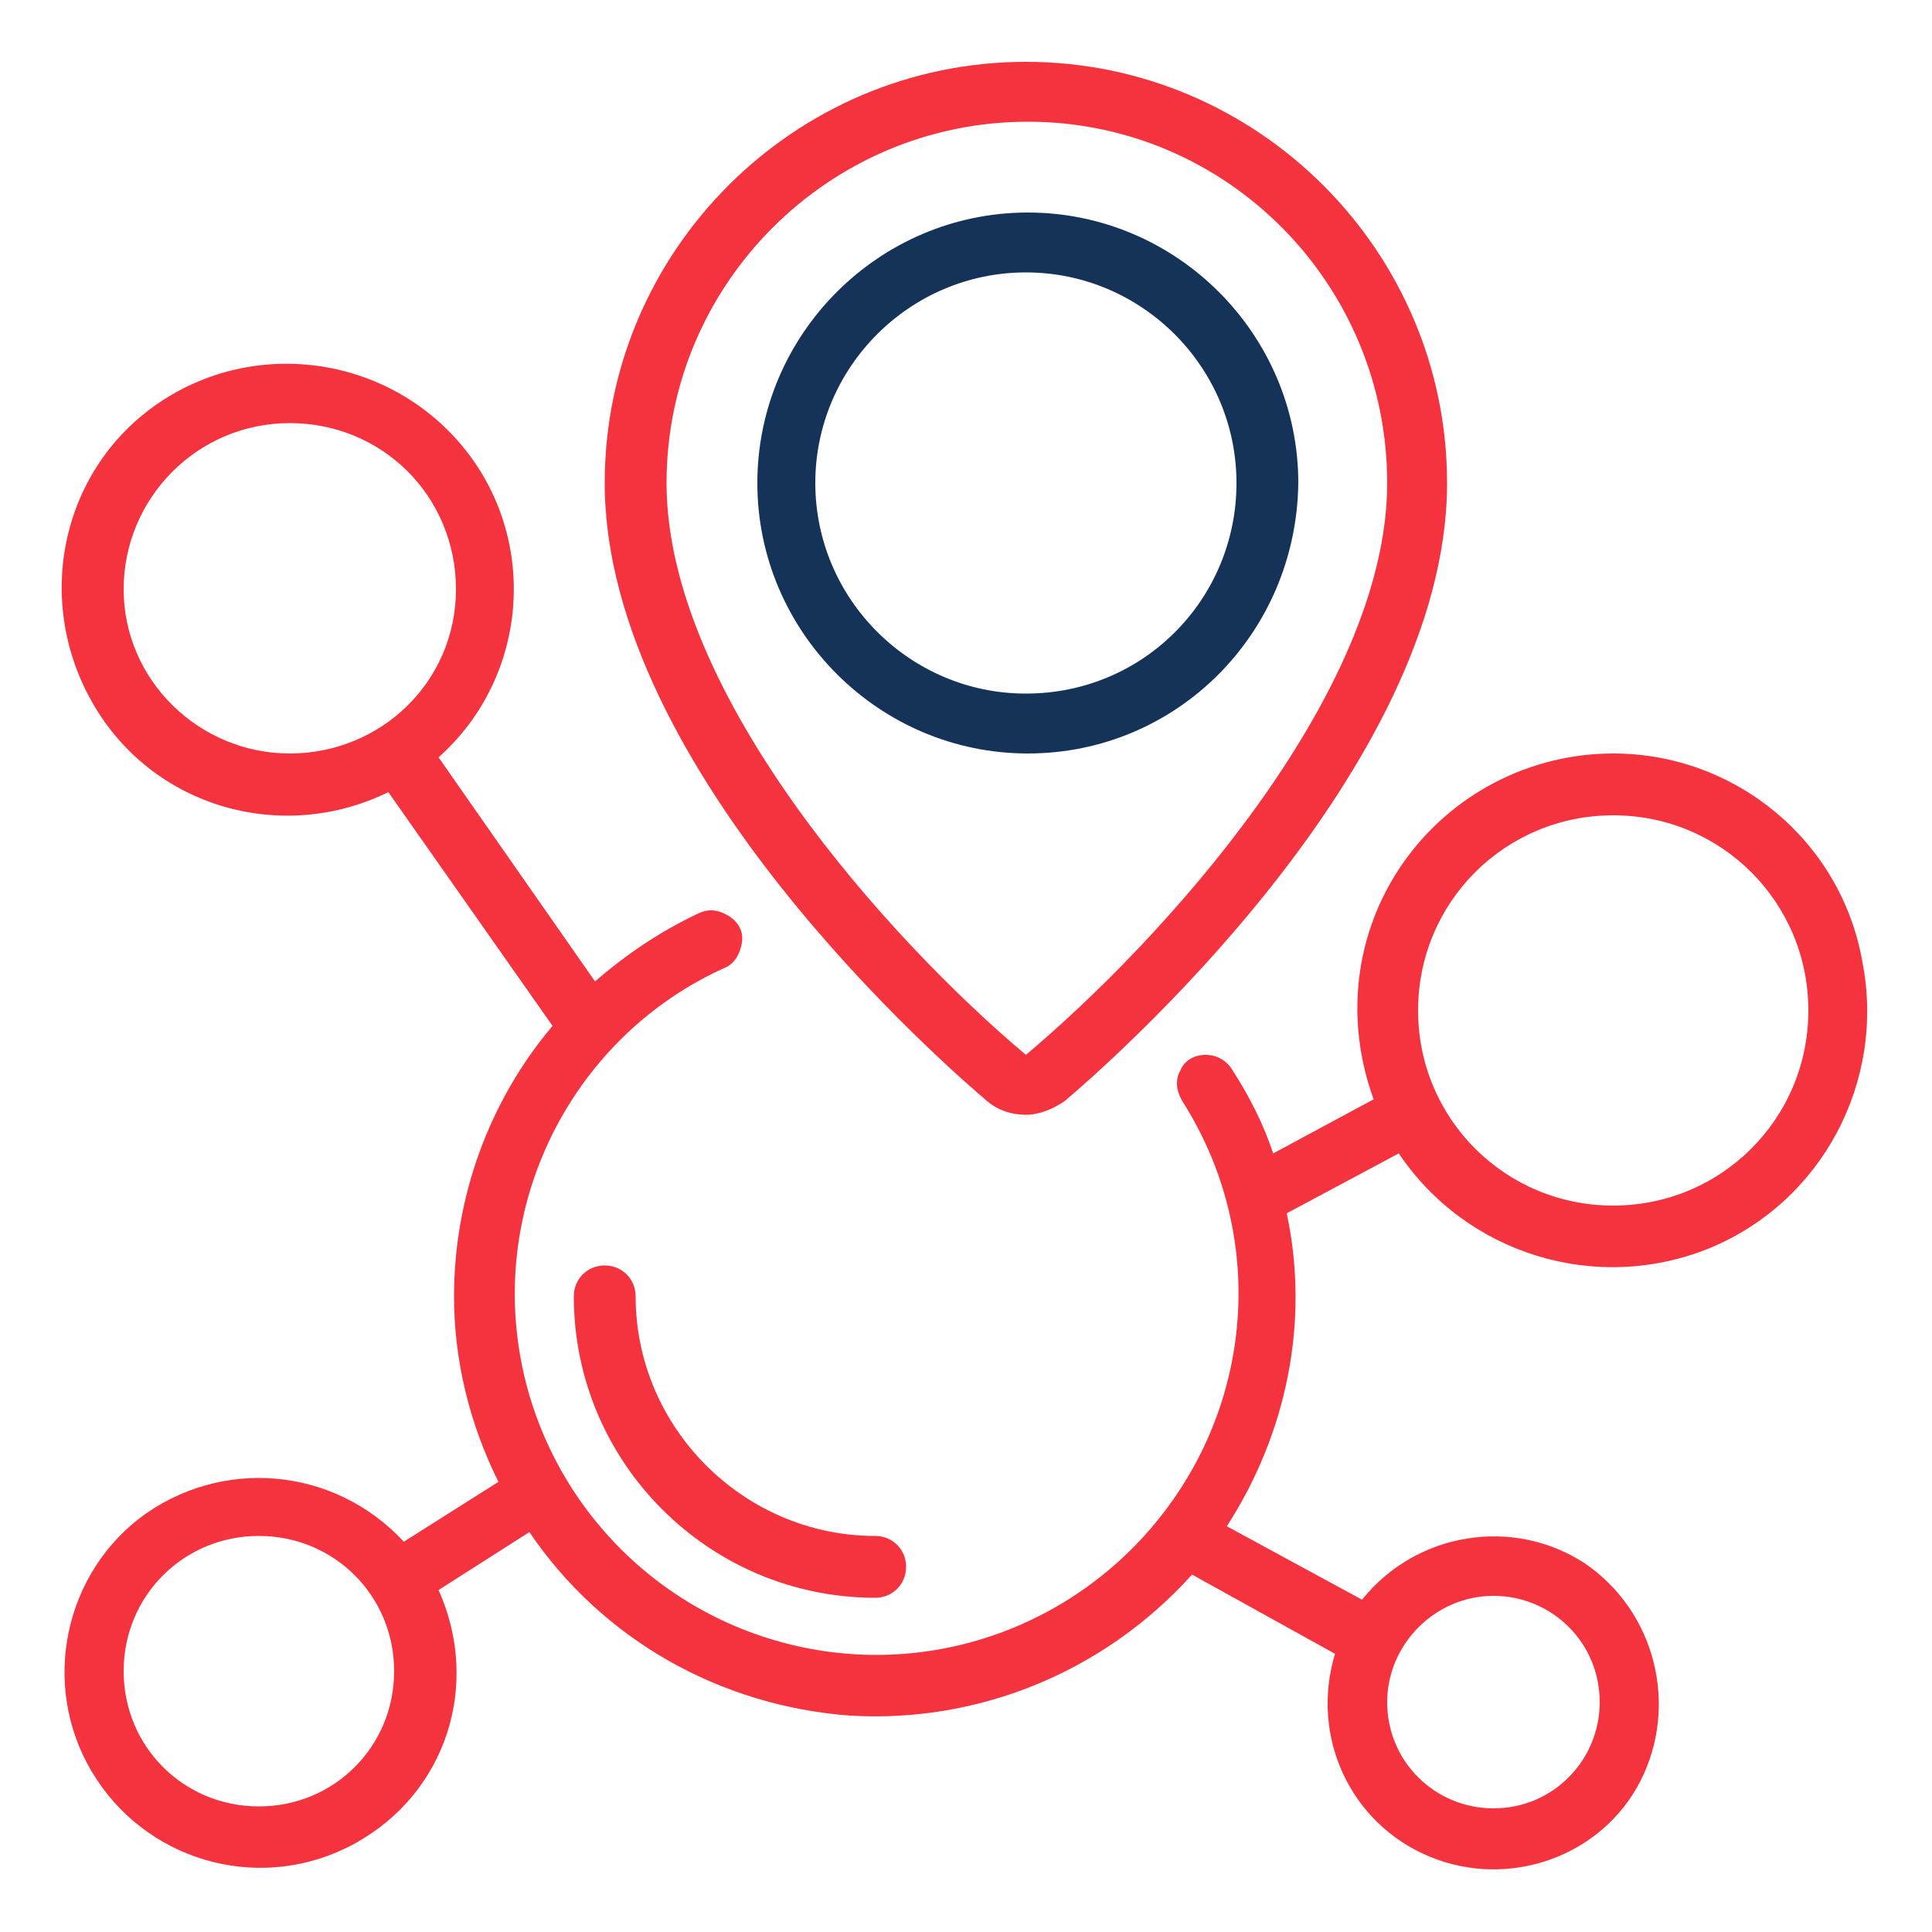
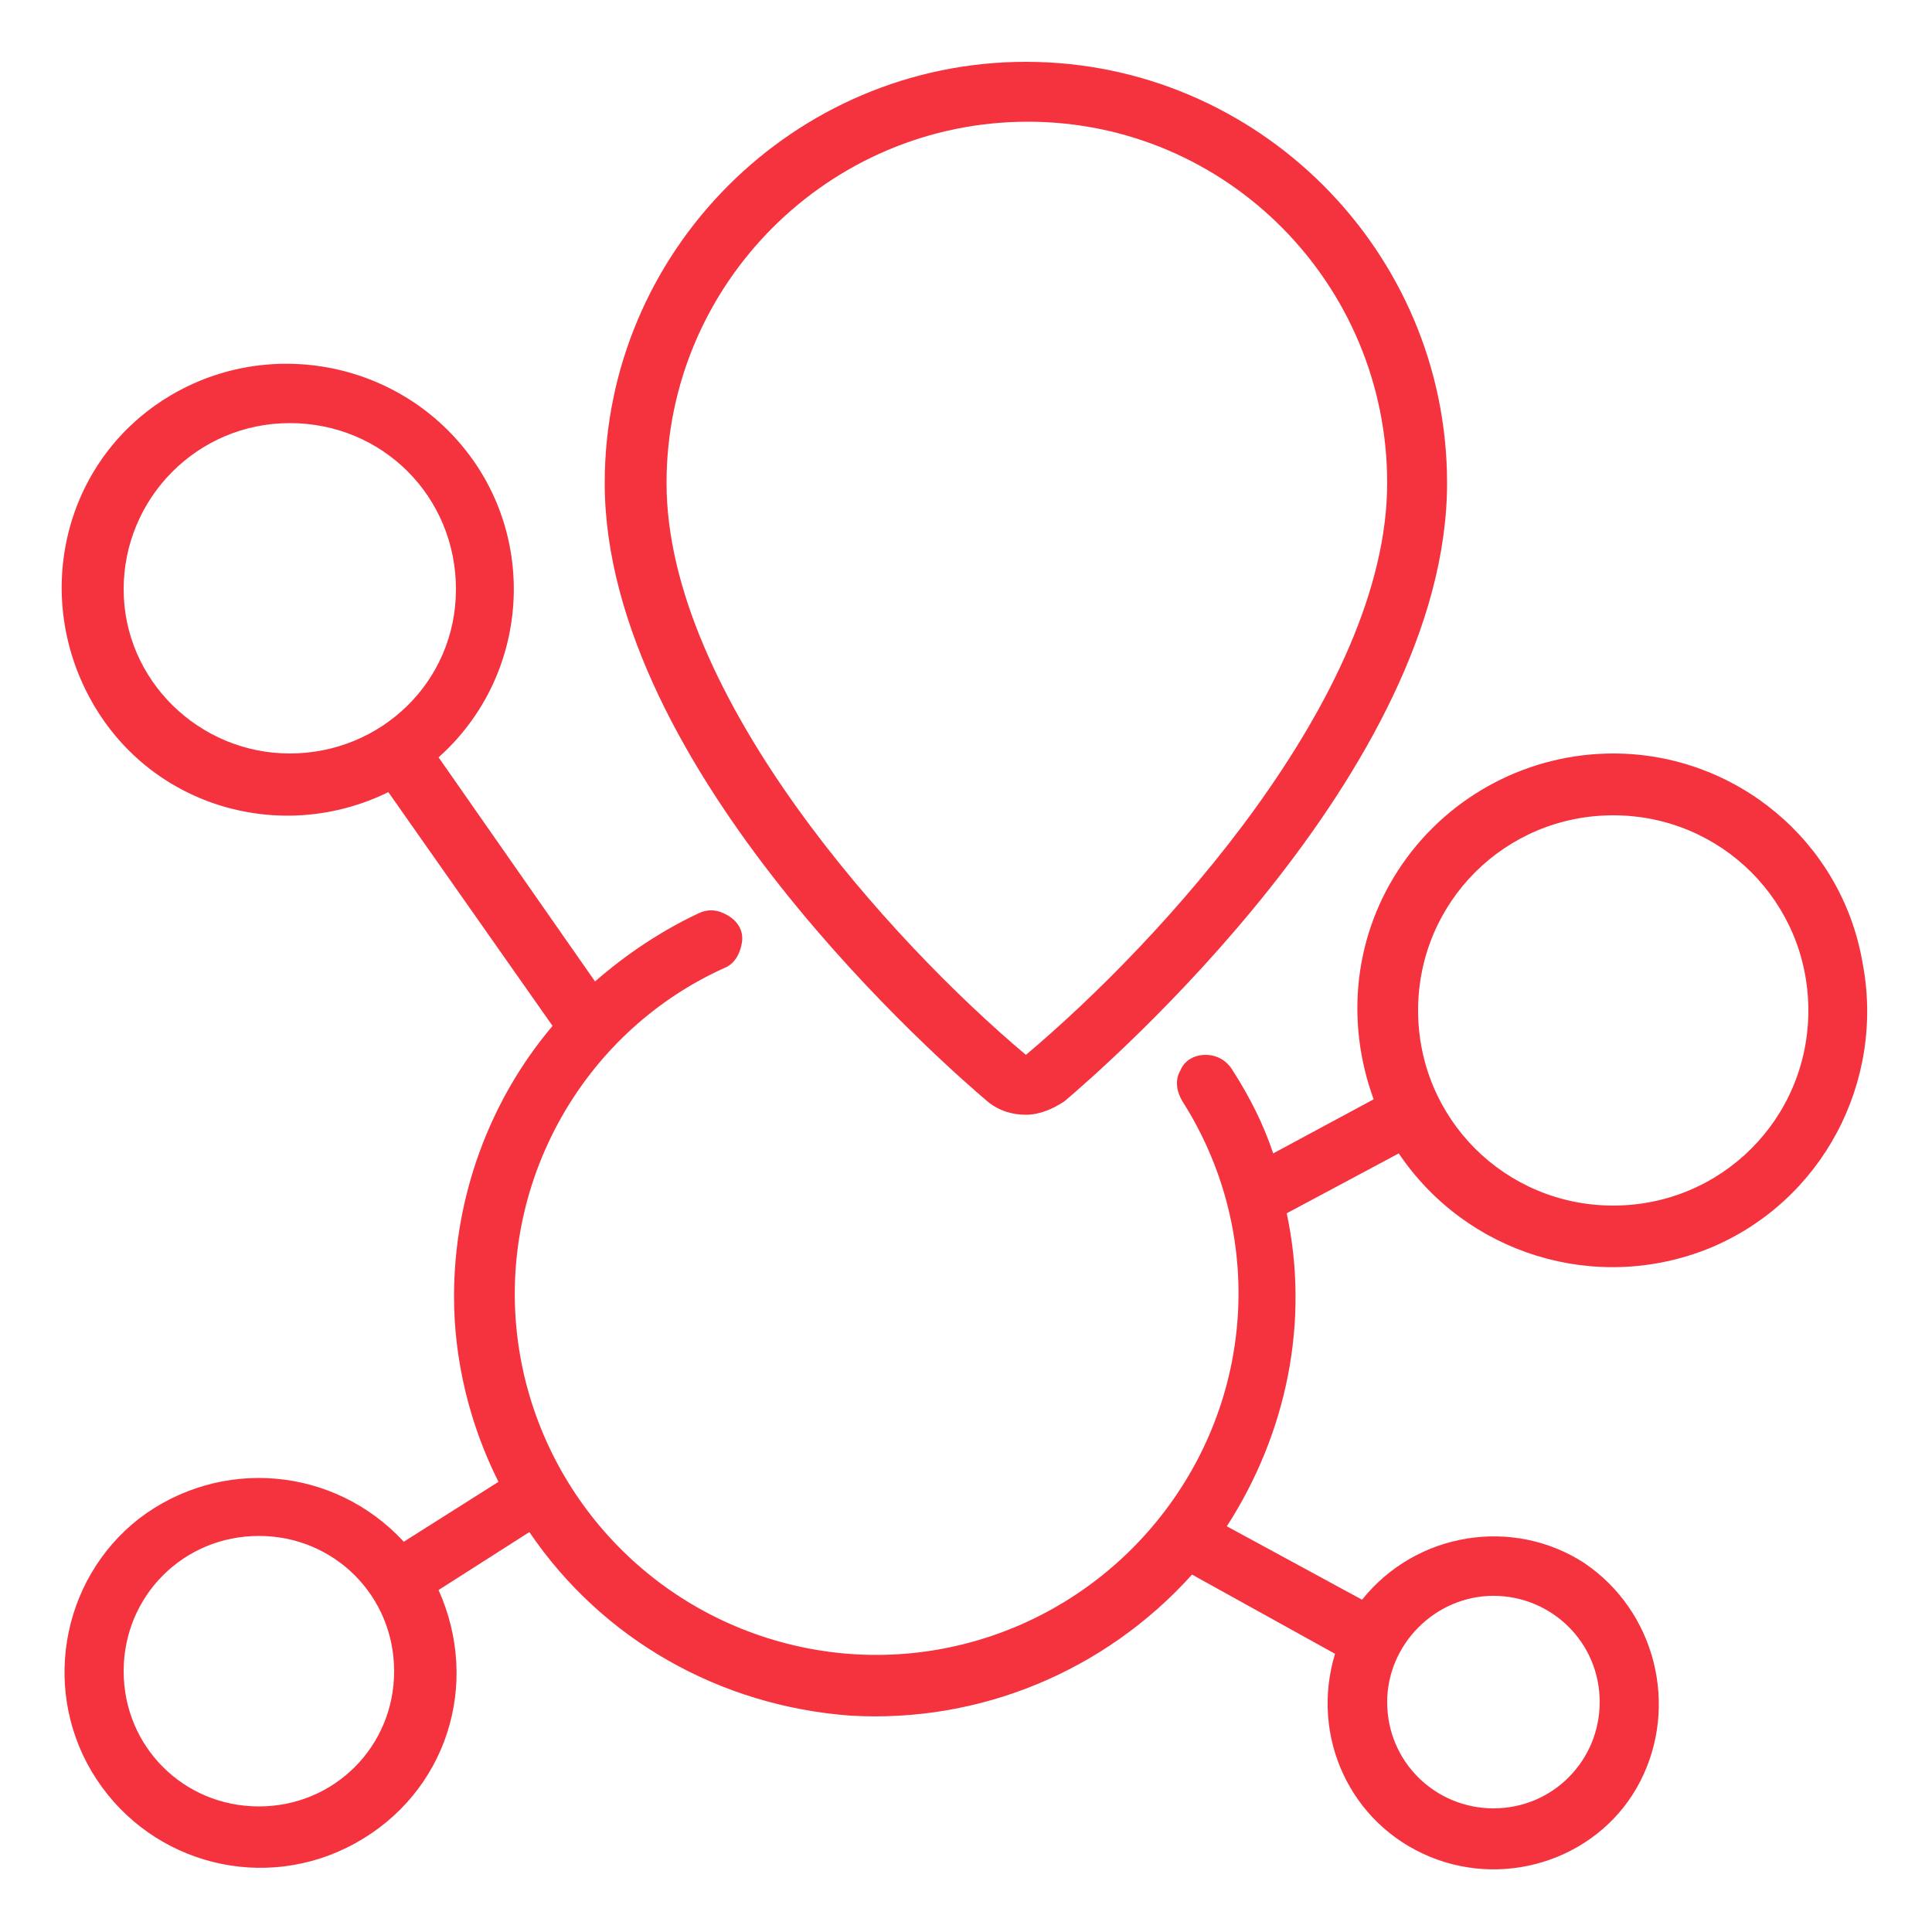
<svg xmlns="http://www.w3.org/2000/svg" id="Layer_1" x="0px" y="0px" viewBox="0 0 100 100" style="enable-background:new 0 0 100 100;" xml:space="preserve">
  <style type="text/css">	.st0{fill:none;stroke:#F5333F;stroke-width:2;stroke-miterlimit:10;}	.st1{opacity:0.89;fill:none;stroke:#F5333F;stroke-width:2;stroke-miterlimit:10;}	.st2{fill:url(#SVGID_1_);}	.st3{opacity:0.4;fill:none;stroke:#F5333F;stroke-width:2;stroke-miterlimit:10;}	.st4{fill:#F5333F;}	.st5{fill:#153359;}</style>
  <g>
    <g id="Page-1_10_">
      <g id="_x30_11---Route-Hub-Planning">
        <path id="Shape_101_" class="st4" d="M53.1,57.7c0.7,0,1.4-0.3,2-0.7c2-1.7,19.8-17.1,19.8-32c0-12-9.8-21.8-21.8-21.8     S31.3,13,31.3,25c0,14.9,17.8,30.3,19.8,32C51.7,57.5,52.4,57.7,53.1,57.7L53.1,57.7z M34.5,25c0-10.3,8.4-18.7,18.7-18.7     S71.8,14.7,71.8,25c0,11-11.8,23.8-18.7,29.6C46.2,48.8,34.5,36,34.5,25L34.5,25z" />
-         <path id="Shape_100_" class="st5" d="M67.2,25c0-7.7-6.3-14-14-14s-14,6.3-14,14s6.3,14,14,14C60.9,39,67.1,32.8,67.2,25z      M53.1,35.9c-6,0-10.9-4.9-10.9-10.9s4.9-10.9,10.9-10.9S64,19,64,25C64,31,59.2,35.9,53.1,35.9z" />
-         <path id="Shape_99_" class="st4" d="M32.9,67.1c0-0.9-0.7-1.6-1.6-1.6c-0.9,0-1.6,0.7-1.6,1.6c0,8.6,7,15.6,15.6,15.6     c0.9,0,1.6-0.7,1.6-1.6c0-0.9-0.7-1.6-1.6-1.6C38.5,79.5,32.9,73.9,32.9,67.1L32.9,67.1z" />
        <path id="Shape_98_" class="st4" d="M83.5,39c-4.3,0-8.4,2.1-10.9,5.7s-3,8.1-1.5,12.2l-5.2,2.8c-0.5-1.5-1.2-2.9-2.1-4.3     c-0.3-0.5-0.8-0.8-1.4-0.8c-0.6,0-1.1,0.3-1.3,0.8c-0.3,0.5-0.2,1.1,0.1,1.6c4.2,6.6,3.8,15-0.9,21.2c-4.7,6.2-12.7,8.9-20.2,6.7     c-7.5-2.2-12.8-8.8-13.4-16.5s3.7-15.1,10.8-18.3c0.5-0.2,0.8-0.7,0.9-1.3s-0.2-1.1-0.7-1.4c-0.5-0.3-1-0.4-1.6-0.1     c-1.9,0.9-3.7,2.1-5.3,3.5l-8.1-11.6c4.6-4.1,5.2-11.1,1.4-15.9s-10.7-5.9-15.8-2.5S1.7,31,4.8,36.4s9.8,7.3,15.3,4.6l8.5,12.1     c-3.3,3.9-5.1,8.9-5.1,14c0,3.3,0.8,6.6,2.3,9.6l-4.9,3.1c-3.6-3.9-9.5-4.4-13.7-1.2C3.1,81.8,2.1,87.7,5,92.1     c2.9,4.4,8.7,5.9,13.4,3.3s6.5-8.2,4.3-13.1l4.7-3c3.8,5.6,9.9,9,16.6,9.5c6.7,0.4,13.2-2.3,17.7-7.3l7.4,4.1     c-1.3,4.3,0.8,8.8,4.9,10.5c4.1,1.7,8.9,0,10.9-3.9s0.8-8.8-2.9-11.3c-3.7-2.4-8.7-1.6-11.5,1.9l-7-3.8     c3.1-4.8,4.3-10.6,3.1-16.2l5.8-3.1c3.5,5.2,10.2,7.3,16.1,4.9c5.8-2.4,9.1-8.6,7.9-14.8C95.3,43.5,89.8,39,83.5,39L83.5,39z      M6.4,30.5c0-4.7,3.8-8.6,8.6-8.6s8.6,3.8,8.6,8.6S19.7,39,15,39C10.3,39,6.4,35.2,6.4,30.5z M13.4,93.5c-3.9,0-7-3.1-7-7     s3.1-7,7-7s7,3.1,7,7C20.4,90.4,17.3,93.5,13.4,93.5z M77.3,82.6c3,0,5.5,2.4,5.5,5.5c0,3-2.4,5.5-5.5,5.5c-3,0-5.5-2.4-5.5-5.5     C71.8,85.1,74.3,82.6,77.3,82.6z M83.5,62.4c-5.6,0-10.1-4.5-10.1-10.1s4.5-10.1,10.1-10.1s10.1,4.5,10.1,10.1     C93.6,57.9,89.1,62.4,83.5,62.4z" />
      </g>
    </g>
  </g>
</svg>